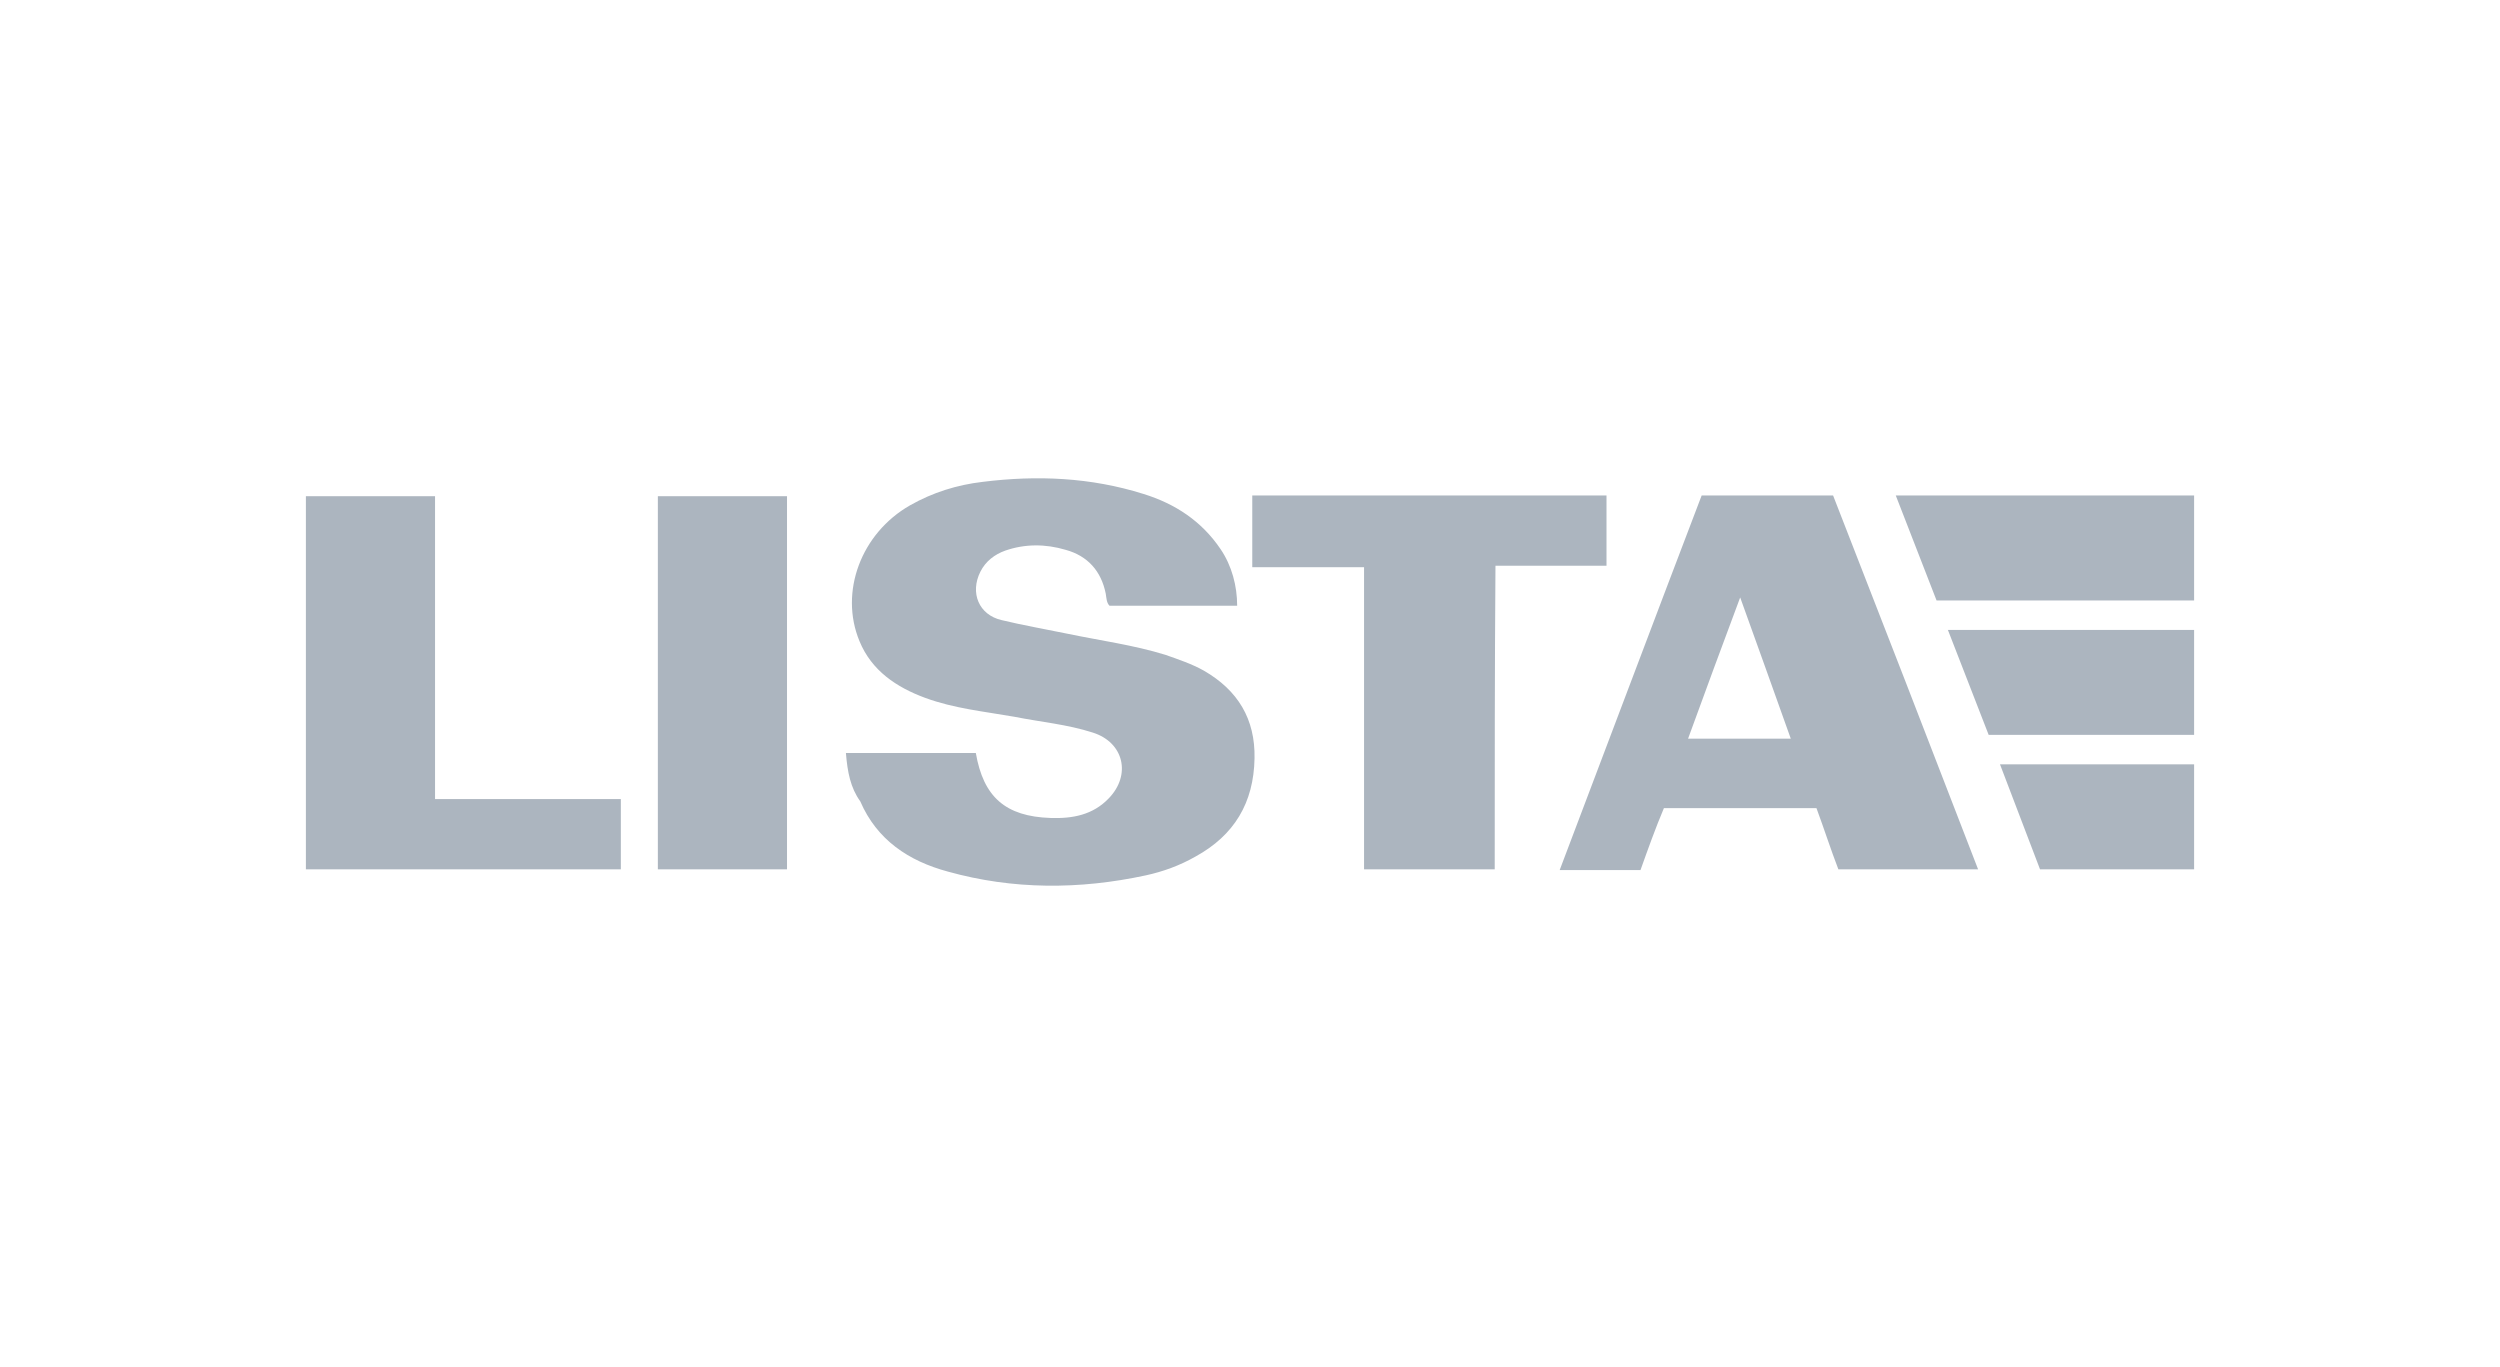
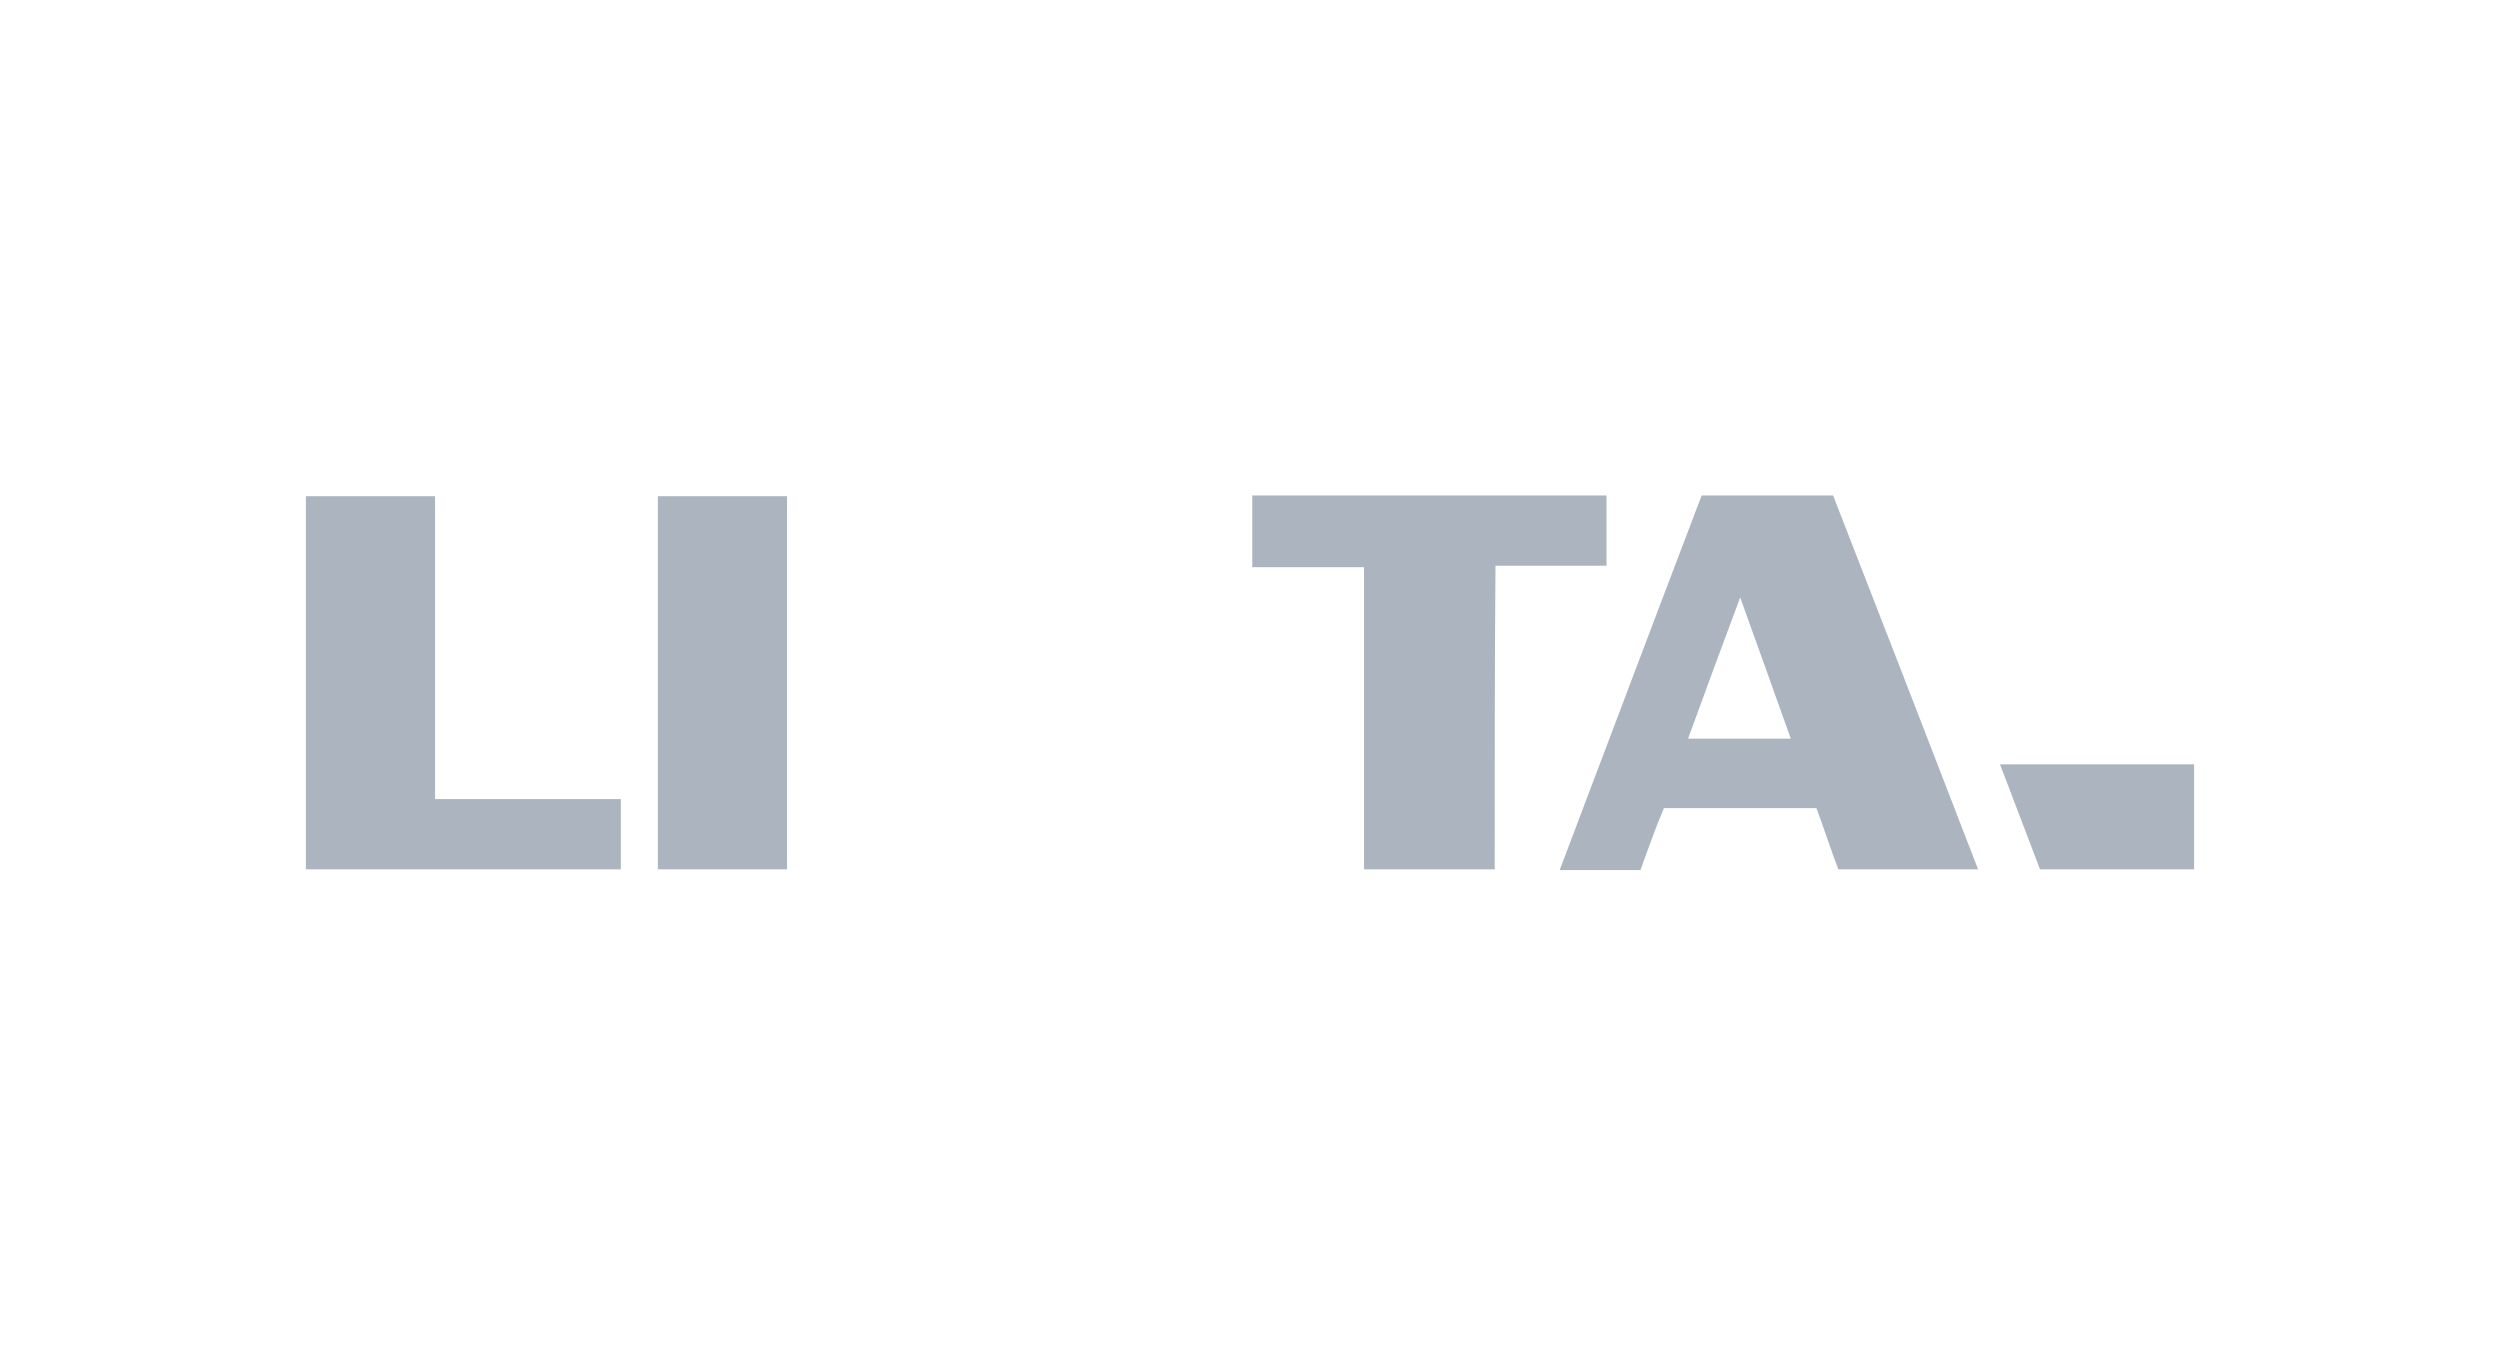
<svg xmlns="http://www.w3.org/2000/svg" id="lista-logo" x="0px" y="0px" viewBox="0 0 331 181" style="enable-background:new 0 0 331 181;" xml:space="preserve">
  <style type="text/css">	.st0{fill:#ACB5BF;}</style>
-   <path class="st0" d="M112,99.7c5.9,0,11.5,0,17.2,0c1,5.8,3.9,8.4,9.9,8.6c2.9,0.1,5.6-0.4,7.7-2.6c3-3.1,2-7.4-2.1-8.7 c-3.4-1.1-6.9-1.4-10.4-2.1c-4-0.7-8-1.1-11.8-2.5s-7.1-3.6-8.7-7.5c-2.7-6.5,0.2-14.3,6.7-18c3-1.7,6.2-2.7,9.6-3.1 c7.2-0.9,14.3-0.6,21.3,1.6c4.2,1.3,7.7,3.6,10.2,7.3c1.5,2.2,2.2,4.9,2.2,7.5c-5.6,0-11.2,0-16.9,0c-0.4-0.4-0.4-1-0.5-1.6 c-0.6-3-2.4-5-5.3-5.8c-2.7-0.8-5.4-0.8-8,0.1c-1.4,0.5-2.6,1.4-3.3,2.8c-1.4,2.8-0.2,5.7,2.8,6.4c2.9,0.7,5.8,1.2,8.7,1.8 c4.3,0.9,8.8,1.5,13,2.8c1.7,0.6,3.5,1.2,5.1,2.1c4.5,2.6,6.8,6.4,6.7,11.6c-0.1,5.9-2.7,10.2-7.8,13c-2.1,1.2-4.3,2-6.6,2.5 c-8.8,1.9-17.6,1.9-26.2-0.5c-5.2-1.4-9.4-4.2-11.6-9.3C112.6,104.3,112.2,102.2,112,99.7z" />
  <path class="st0" d="M217.2,115.2c-3.5,0-6.9,0-10.7,0c6.3-16.6,12.5-33.1,18.8-49.6c5.8,0,11.5,0,17.4,0 c6.4,16.4,12.8,32.9,19.2,49.5c-6.2,0-12.3,0-18.5,0c-1-2.6-1.9-5.4-2.9-8.1c-6.7,0-13.4,0-20.2,0 C219.2,109.6,218.2,112.4,217.2,115.2z M237.1,97.8c-2.2-6.2-4.4-12.3-6.7-18.7c-2.4,6.4-4.6,12.4-6.9,18.7 C228.2,97.8,232.5,97.8,237.1,97.8z" />
  <path class="st0" d="M197.9,115.1c-5.9,0-11.5,0-17.3,0c0-13.4,0-26.6,0-40c-5,0-9.8,0-14.8,0c0-3.2,0-6.3,0-9.5 c15.6,0,31.2,0,46.9,0c0,3.1,0,6.1,0,9.3c-4.9,0-9.7,0-14.7,0C197.9,88.4,197.9,101.7,197.9,115.1z" />
  <path class="st0" d="M40.5,115.1c0-16.5,0-32.9,0-49.4c5.7,0,11.3,0,17.1,0c0,13.3,0,26.6,0,40.1c8.3,0,16.4,0,24.6,0 c0,3.2,0,6.2,0,9.3C68.4,115.1,54.5,115.1,40.5,115.1z" />
-   <path class="st0" d="M87.1,115.1c0-16.5,0-32.9,0-49.4c5.7,0,11.4,0,17.1,0c0,16.4,0,32.9,0,49.4C98.6,115.1,92.9,115.1,87.1,115.1z " />
+   <path class="st0" d="M87.1,115.1c0-16.5,0-32.9,0-49.4c5.7,0,11.4,0,17.1,0c0,16.4,0,32.9,0,49.4z " />
  <g>
-     <polygon class="st0" points="290.5,79.5 256.4,79.5 251,65.6 290.5,65.6  " />
-     <polygon class="st0" points="290.5,97.3 263.3,97.3 257.9,83.4 290.5,83.4  " />
    <polygon class="st0" points="290.5,115.1 270.1,115.1 264.8,101.2 290.5,101.2  " />
  </g>
</svg>